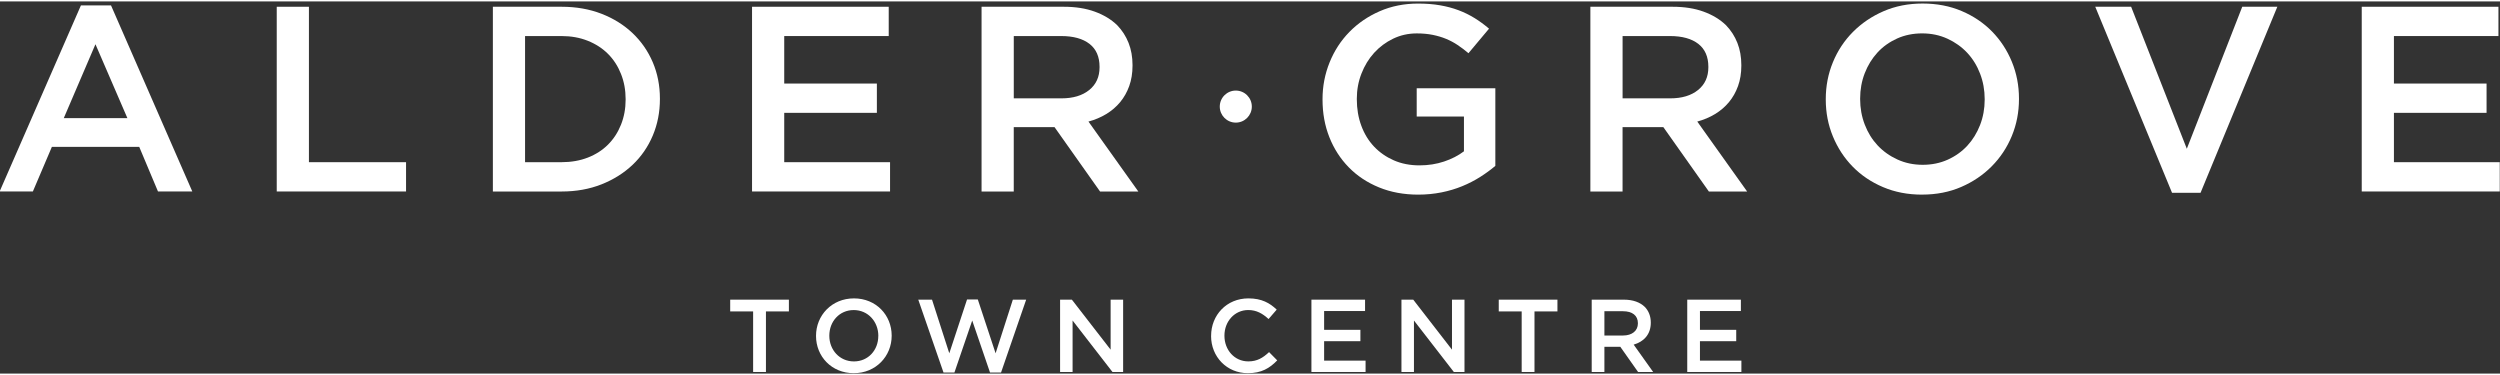
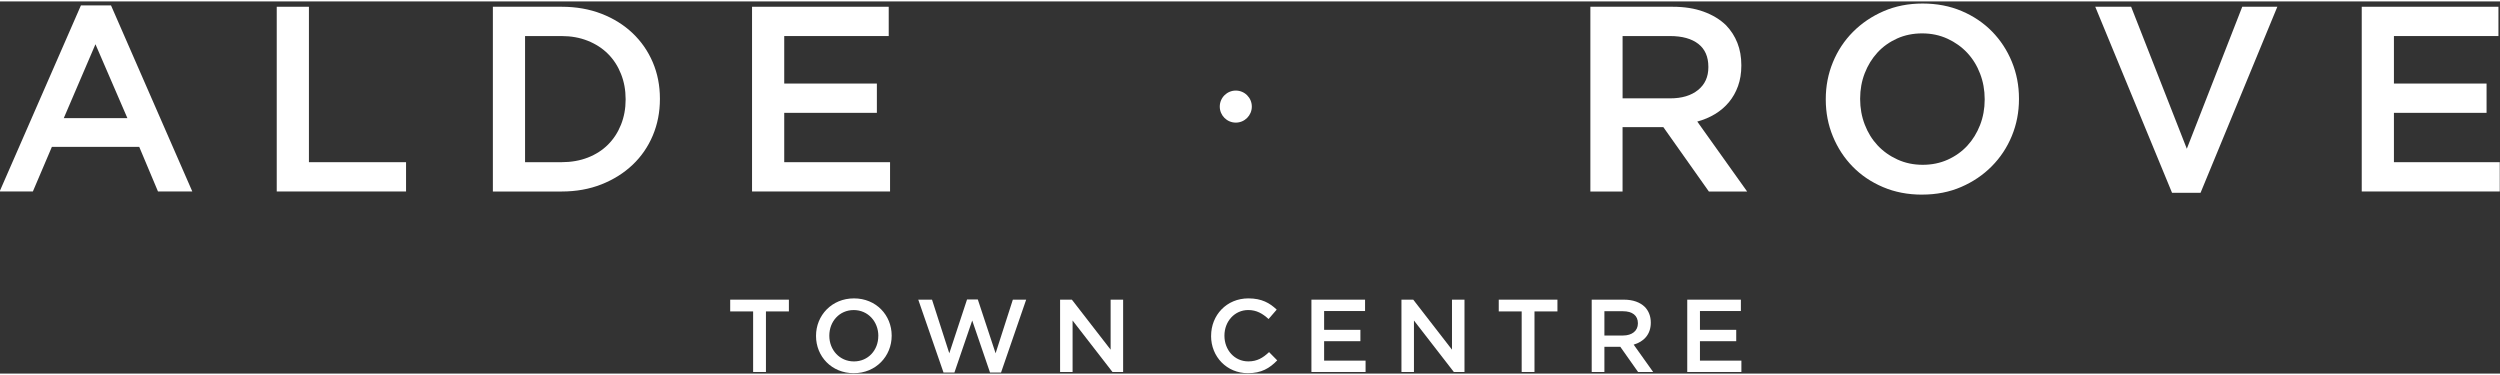
<svg xmlns="http://www.w3.org/2000/svg" version="1.2" baseProfile="tiny-ps" viewBox="0 0 880 131" width="400" height="60">
  <rect x="0" y="0" width="880" height="131" fill="#333333" stroke="none" />
  <title>ATC-Logo-years-CMYK-white-ai</title>
  <style>
		tspan { white-space:pre }
		.s0 { fill: #ffffff } 
	</style>
  <g id="Layer 1">
    <g id="&lt;Group&gt;">
      <path id="&lt;Compound Path&gt;" fill-rule="evenodd" class="s0" d="m28.49 1.41h10.59l28.61 65.49h-12.08l-6.6-15.7h-30.75l-6.69 15.7h-11.7l28.61-65.49zm16.35 39.67l-11.24-26.01l-11.15 26.01h22.39z" />
      <path id="&lt;Compound Path&gt;" class="s0" d="m97.41 1.88h11.33v54.71h34.19v10.31h-45.52v-65.02z" />
      <path id="&lt;Compound Path&gt;" fill-rule="evenodd" class="s0" d="m173.49 1.88h24.24c5.08 0 9.74 0.82 13.98 2.46c4.24 1.64 7.89 3.92 10.96 6.83c3.06 2.91 5.43 6.33 7.11 10.26c1.67 3.93 2.51 8.19 2.51 12.77v0.19c0 4.58-0.84 8.86-2.51 12.82c-1.67 3.96-4.04 7.4-7.11 10.31c-3.07 2.91-6.72 5.2-10.96 6.88c-4.24 1.67-8.9 2.51-13.98 2.51h-24.24v-65.02zm24.15 54.71c3.41 0 6.5-0.54 9.29-1.63c2.79-1.09 5.15-2.61 7.11-4.57c1.95-1.96 3.47-4.29 4.55-7c1.08-2.71 1.63-5.64 1.63-8.81v-0.19c0-3.17-0.54-6.13-1.63-8.86c-1.08-2.74-2.6-5.08-4.55-7.04c-1.95-1.96-4.32-3.5-7.11-4.62c-2.79-1.12-5.88-1.68-9.29-1.68h-12.82v44.4h12.82z" />
      <path id="&lt;Compound Path&gt;" class="s0" d="m264.71 1.88h48.12v10.31h-36.78v16.72h32.61v10.31h-32.61v17.37h37.25v10.31h-48.58v-65.02z" />
-       <path id="&lt;Compound Path&gt;" fill-rule="evenodd" class="s0" d="m345.52 1.88h28.98c4.09 0 7.71 0.57 10.87 1.72c3.16 1.15 5.79 2.74 7.89 4.78c1.73 1.8 3.07 3.87 4 6.22c0.93 2.36 1.39 4.96 1.39 7.8v0.19c0 2.66-0.39 5.06-1.16 7.2c-0.77 2.14-1.84 4.03-3.2 5.67c-1.36 1.64-2.99 3.03-4.88 4.18c-1.89 1.15-3.98 2.03-6.27 2.65l17.55 24.62h-13.47l-16.03-22.67h-14.35v22.67h-11.33v-65.02zm28.11 32.24c4.1 0 7.36-0.98 9.78-2.94c2.42-1.96 3.63-4.62 3.63-7.98v-0.19c0-3.54-1.18-6.23-3.54-8.07c-2.36-1.83-5.68-2.75-9.97-2.75h-16.68v21.92h16.77z" />
-       <path id="&lt;Compound Path&gt;" class="s0" d="m499.25 68.01c-5.08 0-9.69-0.85-13.84-2.55c-4.15-1.7-7.7-4.05-10.64-7.06c-2.94-3-5.22-6.53-6.83-10.59c-1.61-4.05-2.41-8.47-2.41-13.23v-0.19c0-4.52 0.83-8.83 2.48-12.91c1.65-4.09 3.97-7.66 6.97-10.73c2.99-3.06 6.54-5.49 10.66-7.29c4.12-1.8 8.62-2.7 13.51-2.7c2.85 0 5.44 0.2 7.76 0.61c2.32 0.4 4.47 0.97 6.46 1.72c1.98 0.74 3.85 1.66 5.62 2.74c1.76 1.08 3.48 2.34 5.15 3.76l-7.24 8.64c-1.24-1.05-2.51-2.01-3.81-2.88c-1.3-0.87-2.66-1.59-4.09-2.18c-1.42-0.59-2.99-1.05-4.69-1.4c-1.71-0.34-3.58-0.51-5.62-0.51c-2.97 0-5.74 0.62-8.31 1.86c-2.57 1.24-4.8 2.9-6.69 4.98c-1.89 2.08-3.37 4.51-4.46 7.31c-1.09 2.79-1.63 5.74-1.63 8.84v0.19c0 3.35 0.52 6.45 1.58 9.31c1.05 2.85 2.55 5.3 4.49 7.35c1.94 2.05 4.26 3.66 6.95 4.84c2.69 1.18 5.7 1.77 9.03 1.77c3.09 0 5.97-0.45 8.66-1.35c2.69-0.9 5.02-2.1 7-3.6v-12.24h-16.63v-9.94h27.68v27.31c-1.61 1.36-3.39 2.66-5.34 3.9c-1.95 1.24-4.06 2.32-6.32 3.25c-2.26 0.93-4.69 1.66-7.29 2.18c-2.6 0.52-5.33 0.79-8.18 0.79z" />
      <path id="&lt;Compound Path&gt;" fill-rule="evenodd" class="s0" d="m559.82 1.88h28.98c4.09 0 7.71 0.57 10.87 1.72c3.16 1.15 5.79 2.74 7.89 4.78c1.73 1.8 3.07 3.87 4 6.22c0.93 2.36 1.39 4.96 1.39 7.8v0.19c0 2.66-0.39 5.06-1.16 7.2c-0.77 2.14-1.84 4.03-3.2 5.67c-1.36 1.64-2.99 3.03-4.88 4.18c-1.89 1.15-3.98 2.03-6.27 2.65l17.55 24.62h-13.47l-16.03-22.67h-14.35v22.67h-11.33v-65.02zm28.11 32.24c4.1 0 7.36-0.98 9.78-2.94c2.42-1.96 3.63-4.62 3.63-7.98v-0.19c0-3.54-1.18-6.23-3.54-8.07c-2.36-1.83-5.68-2.75-9.97-2.75h-16.68v21.92h16.77z" />
      <path id="&lt;Compound Path&gt;" fill-rule="evenodd" class="s0" d="m676.58 68.01c-5.01 0-9.6-0.88-13.75-2.65c-4.15-1.76-7.71-4.16-10.68-7.2c-2.97-3.03-5.29-6.58-6.97-10.64c-1.67-4.05-2.51-8.38-2.51-12.96v-0.19c0-4.58 0.84-8.9 2.51-12.96c1.67-4.06 4.02-7.62 7.06-10.68c3.04-3.06 6.63-5.49 10.78-7.29c4.15-1.8 8.73-2.7 13.75-2.7c5.02 0 9.6 0.88 13.75 2.65c4.15 1.76 7.71 4.17 10.68 7.2c2.97 3.03 5.3 6.58 6.97 10.64c1.67 4.06 2.51 8.38 2.51 12.96v0.19c0 4.58-0.84 8.9-2.51 12.96c-1.67 4.06-4.03 7.62-7.06 10.68c-3.03 3.07-6.63 5.5-10.77 7.29c-4.15 1.8-8.73 2.69-13.75 2.69zm0.19-10.5c3.21 0 6.15-0.6 8.84-1.81c2.68-1.21 4.98-2.85 6.89-4.92c1.91-2.07 3.41-4.5 4.49-7.29c1.08-2.79 1.62-5.76 1.62-8.92v-0.19c0-3.16-0.54-6.15-1.62-8.96c-1.08-2.82-2.59-5.26-4.53-7.34c-1.94-2.07-4.27-3.73-6.98-4.97c-2.71-1.24-5.67-1.86-8.88-1.86c-3.2 0-6.15 0.6-8.83 1.81c-2.68 1.21-4.98 2.85-6.89 4.92c-1.91 2.08-3.41 4.51-4.49 7.29c-1.08 2.79-1.62 5.76-1.62 8.92v0.19c0 3.16 0.54 6.15 1.62 8.96c1.08 2.82 2.59 5.26 4.53 7.34c1.94 2.07 4.27 3.73 6.99 4.97c2.71 1.24 5.67 1.86 8.88 1.86z" />
      <path id="&lt;Compound Path&gt;" class="s0" d="m737.52 1.88h12.64l19.6 49.98l19.51-49.98h12.35l-27.03 65.49h-10.03l-27.03-65.49z" />
      <path id="&lt;Compound Path&gt;" class="s0" d="m831.33 1.88h48.12v10.31h-36.79v16.72h32.61v10.31h-32.61v17.37h37.25v10.31h-48.58v-65.02z" />
    </g>
    <path id="&lt;Path&gt;" class="s0" d="m429.36 37.02c0-3.11 2.52-5.64 5.64-5.64c3.11 0 5.64 2.52 5.64 5.64c0 3.11-2.52 5.64-5.64 5.64c-3.11 0-5.64-2.52-5.64-5.64z" />
    <g id="&lt;Group&gt;">
      <path id="&lt;Compound Path&gt;" class="s0" d="m265.11 109.12h-8.08v-4.14h20.66v4.14h-8.08v21.32h-4.51v-21.32z" />
      <path id="&lt;Compound Path&gt;" fill-rule="evenodd" class="s0" d="m287.24 117.78v-0.08c0-7.16 5.53-13.17 13.35-13.17c7.82 0 13.28 5.93 13.28 13.09v0.07c0 7.17-5.53 13.17-13.35 13.17c-7.82 0-13.28-5.93-13.28-13.09zm21.93 0v-0.08c0-4.95-3.6-9.06-8.66-9.06c-5.05 0-8.59 4.04-8.59 8.99v0.07c0 4.95 3.6 9.02 8.66 9.02c5.05 0 8.58-4 8.58-8.95z" />
      <path id="&lt;Compound Path&gt;" class="s0" d="m323.24 104.98h4.83l6.08 18.88l6.25-18.95h3.79l6.26 18.95l6.07-18.88h4.69l-8.84 25.64h-3.89l-6.26-18.3l-6.26 18.3h-3.85l-8.88-25.64z" />
      <path id="&lt;Compound Path&gt;" class="s0" d="m373.15 104.98h4.15l13.64 17.6v-17.6h4.4v25.46h-3.75l-14.04-18.12v18.12h-4.4v-25.46z" />
      <path id="&lt;Compound Path&gt;" class="s0" d="m426.31 117.78v-0.08c0-7.24 5.42-13.17 13.13-13.17c4.69 0 7.53 1.64 9.96 3.96l-2.87 3.31c-2.04-1.89-4.22-3.17-7.13-3.17c-4.83 0-8.4 4.01-8.4 8.99v0.07c0 4.99 3.53 9.02 8.4 9.02c3.13 0 5.13-1.24 7.31-3.27l2.87 2.91c-2.65 2.76-5.57 4.51-10.33 4.51c-7.42 0-12.95-5.78-12.95-13.09z" />
      <path id="&lt;Compound Path&gt;" class="s0" d="m461.62 104.98h18.88v4h-14.41v6.62h12.77v4h-12.77v6.84h14.59v4h-19.06v-25.46z" />
      <path id="&lt;Compound Path&gt;" class="s0" d="m493.31 104.98h4.15l13.64 17.6v-17.6h4.4v25.46h-3.75l-14.04-18.12v18.12h-4.4v-25.46z" />
      <path id="&lt;Compound Path&gt;" class="s0" d="m535.64 109.12h-8.08v-4.14h20.66v4.14h-8.08v21.32h-4.51v-21.32z" />
      <path id="&lt;Compound Path&gt;" fill-rule="evenodd" class="s0" d="m560.28 104.98h11.35c3.2 0 5.71 0.95 7.34 2.55c1.35 1.38 2.11 3.27 2.11 5.49v0.07c0 4.18-2.51 6.69-6.03 7.72l6.87 9.64h-5.31l-6.26-8.88h-5.6v8.88h-4.47v-25.46zm11.02 12.62c3.2 0 5.24-1.67 5.24-4.25v-0.08c0-2.72-1.97-4.22-5.28-4.22h-6.51v8.55h6.55z" />
      <path id="&lt;Compound Path&gt;" class="s0" d="m593.91 104.98h18.88v4h-14.41v6.62h12.77v4h-12.77v6.84h14.59v4h-19.06v-25.46z" />
    </g>
  </g>
</svg>